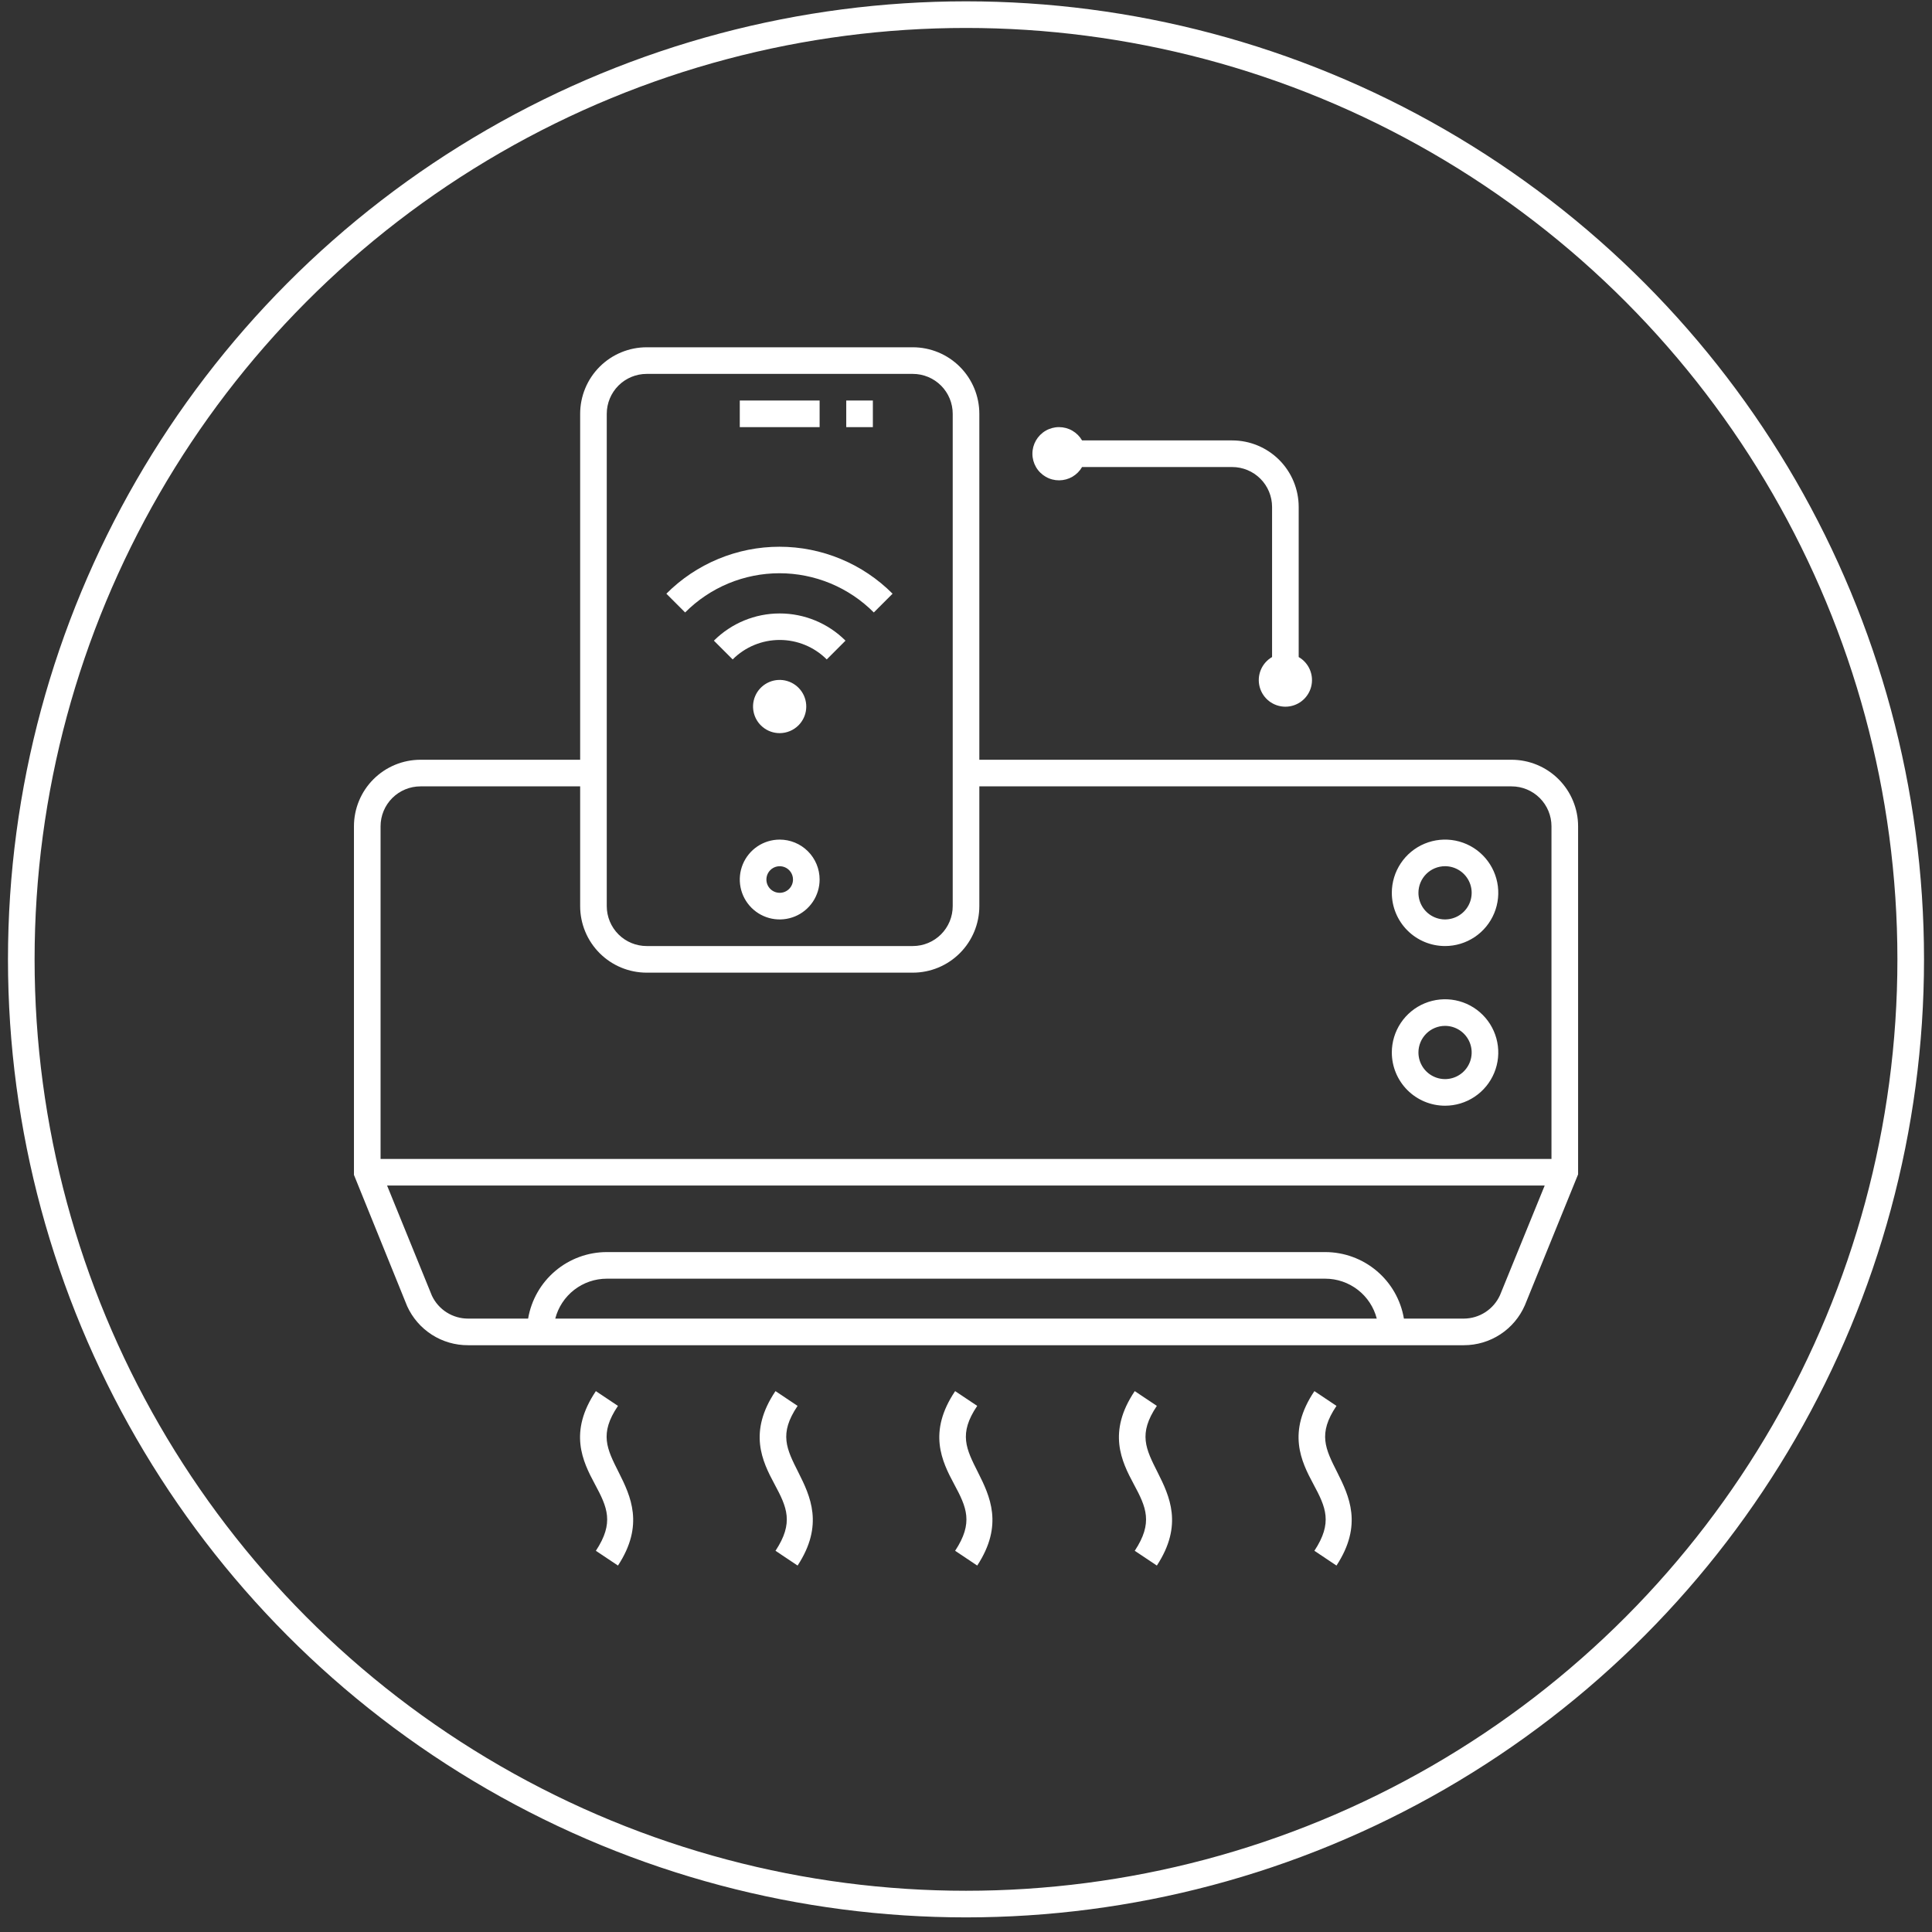
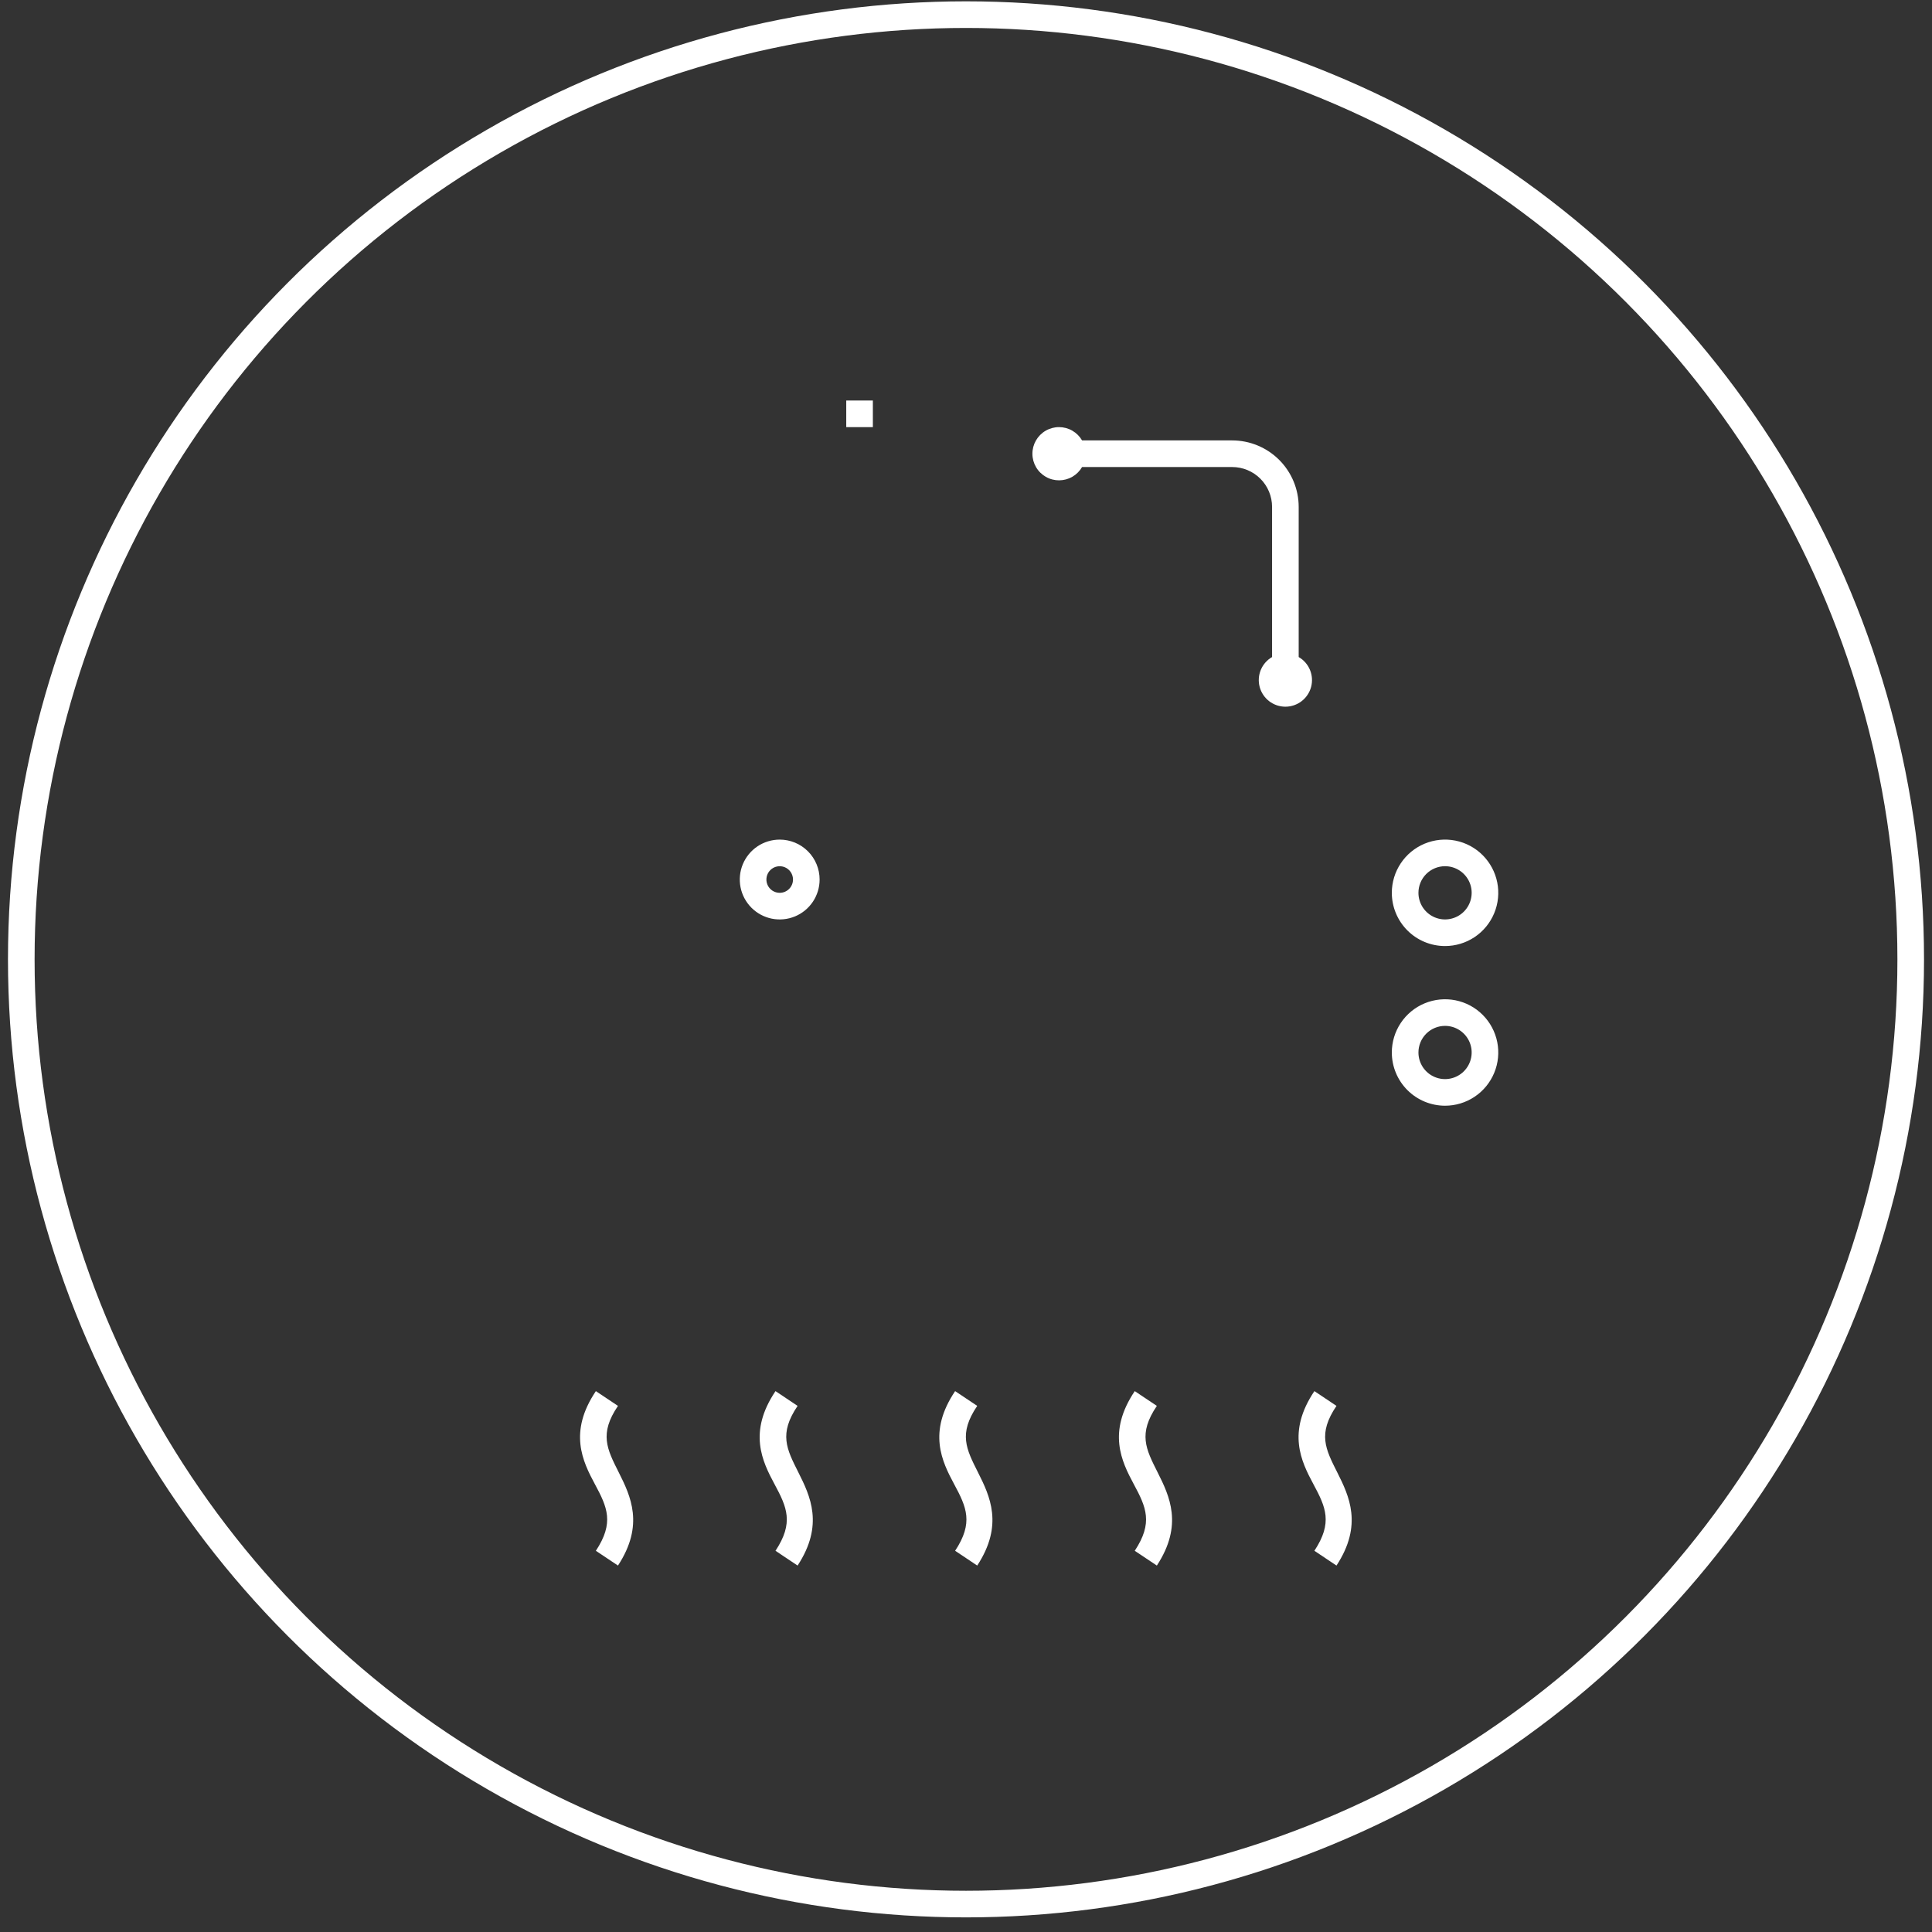
<svg xmlns="http://www.w3.org/2000/svg" width="121" height="121" viewBox="0 0 121 121" fill="none">
  <rect x="0" y="0" width="121" height="121" fill="#333333" stroke="none" />
  <circle cx="60.5" cy="60.084" r="59.167" stroke="white" stroke-width="1.667" />
-   <path d="M50.011 45.425C50.283 45.151 50.452 44.792 50.488 44.408C50.525 44.024 50.427 43.639 50.212 43.319C49.996 42.999 49.677 42.764 49.307 42.653C48.938 42.542 48.541 42.563 48.186 42.712C47.83 42.861 47.537 43.129 47.356 43.469C47.176 43.81 47.119 44.203 47.196 44.581C47.272 44.959 47.478 45.299 47.777 45.542C48.076 45.786 48.45 45.918 48.836 45.916C49.277 45.914 49.7 45.737 50.011 45.425ZM44.711 40.124L45.886 41.3C46.667 40.518 47.727 40.08 48.832 40.08C49.937 40.08 50.996 40.518 51.778 41.3L52.953 40.124C51.859 39.033 50.377 38.42 48.832 38.42C47.287 38.42 45.805 39.033 44.711 40.124Z" fill="white" />
-   <path d="M54.726 38.358L55.901 37.183C54.972 36.251 53.868 35.511 52.653 35.007C51.437 34.502 50.134 34.242 48.818 34.242C47.502 34.242 46.198 34.502 44.983 35.007C43.767 35.511 42.663 36.251 41.734 37.183L42.909 38.358C43.684 37.58 44.604 36.962 45.618 36.54C46.632 36.119 47.72 35.902 48.818 35.902C49.916 35.902 51.003 36.119 52.017 36.54C53.031 36.962 53.952 37.58 54.726 38.358Z" fill="white" />
-   <path d="M51.332 25.084H46.332V26.751H51.332V25.084Z" fill="white" />
  <path d="M54.667 25.084H53V26.751H54.667V25.084Z" fill="white" />
  <path d="M48.832 52.584C48.338 52.584 47.854 52.731 47.443 53.005C47.032 53.28 46.712 53.67 46.522 54.127C46.333 54.584 46.284 55.087 46.38 55.572C46.477 56.057 46.715 56.502 47.064 56.852C47.414 57.201 47.859 57.44 48.344 57.536C48.829 57.632 49.332 57.583 49.789 57.394C50.246 57.205 50.636 56.884 50.911 56.473C51.185 56.062 51.332 55.578 51.332 55.084C51.332 54.421 51.069 53.785 50.6 53.316C50.131 52.847 49.495 52.584 48.832 52.584ZM48.832 55.917C48.667 55.917 48.506 55.868 48.369 55.777C48.232 55.685 48.125 55.555 48.062 55.403C47.999 55.251 47.983 55.083 48.015 54.921C48.047 54.76 48.126 54.611 48.243 54.495C48.359 54.378 48.508 54.299 48.669 54.267C48.831 54.234 48.999 54.251 49.151 54.314C49.303 54.377 49.433 54.484 49.525 54.621C49.617 54.758 49.665 54.919 49.665 55.084C49.665 55.305 49.578 55.517 49.421 55.673C49.265 55.83 49.053 55.917 48.832 55.917Z" fill="white" />
-   <path d="M94.668 47.583H61.335V25.917C61.335 24.812 60.896 23.752 60.114 22.97C59.333 22.189 58.273 21.75 57.168 21.75H40.501C39.396 21.75 38.336 22.189 37.555 22.97C36.774 23.752 36.335 24.812 36.335 25.917V47.583H26.335C25.23 47.583 24.17 48.022 23.388 48.804C22.607 49.585 22.168 50.645 22.168 51.75V73.583L25.501 81.808C25.834 82.54 26.372 83.16 27.049 83.593C27.726 84.026 28.514 84.255 29.318 84.25H91.685C92.495 84.25 93.288 84.013 93.966 83.569C94.644 83.125 95.177 82.493 95.501 81.75L98.835 73.55V51.75C98.835 51.203 98.727 50.661 98.517 50.156C98.308 49.65 98.001 49.191 97.614 48.804C97.227 48.417 96.768 48.11 96.263 47.901C95.757 47.691 95.215 47.583 94.668 47.583ZM38.001 25.917C38.001 25.254 38.265 24.618 38.733 24.149C39.202 23.68 39.838 23.417 40.501 23.417H57.168C57.831 23.417 58.467 23.68 58.936 24.149C59.405 24.618 59.668 25.254 59.668 25.917V56.75C59.668 57.413 59.405 58.049 58.936 58.518C58.467 58.987 57.831 59.25 57.168 59.25H40.501C39.838 59.25 39.202 58.987 38.733 58.518C38.265 58.049 38.001 57.413 38.001 56.75V25.917ZM26.335 49.25H36.335V56.75C36.335 57.855 36.774 58.915 37.555 59.696C38.336 60.478 39.396 60.917 40.501 60.917H57.168C58.273 60.917 59.333 60.478 60.114 59.696C60.896 58.915 61.335 57.855 61.335 56.75V49.25H94.668C95.331 49.25 95.967 49.513 96.436 49.982C96.905 50.451 97.168 51.087 97.168 51.75V72.583H23.835V51.75C23.835 51.087 24.098 50.451 24.567 49.982C25.036 49.513 25.672 49.25 26.335 49.25ZM34.776 82.583C34.961 81.868 35.378 81.235 35.962 80.782C36.545 80.33 37.263 80.084 38.001 80.083H83.001C83.74 80.084 84.457 80.33 85.041 80.782C85.625 81.235 86.042 81.868 86.226 82.583H34.776ZM93.943 81.117C93.746 81.551 93.428 81.92 93.028 82.18C92.628 82.44 92.162 82.58 91.685 82.583H87.926C87.73 81.419 87.127 80.362 86.226 79.6C85.324 78.837 84.182 78.418 83.001 78.417H38.001C36.821 78.418 35.678 78.837 34.777 79.6C33.876 80.362 33.273 81.419 33.076 82.583H29.318C28.843 82.584 28.378 82.45 27.976 82.196C27.575 81.942 27.254 81.579 27.051 81.15L24.243 74.25H96.743L93.943 81.117Z" fill="white" />
  <path d="M90.503 59.25C91.162 59.25 91.806 59.054 92.355 58.688C92.903 58.322 93.33 57.801 93.582 57.192C93.835 56.583 93.901 55.913 93.772 55.266C93.643 54.62 93.326 54.026 92.86 53.56C92.394 53.093 91.8 52.776 91.153 52.647C90.507 52.519 89.836 52.585 89.227 52.837C88.618 53.089 88.097 53.517 87.731 54.065C87.365 54.613 87.169 55.257 87.169 55.917C87.169 56.801 87.521 57.648 88.146 58.274C88.771 58.899 89.619 59.25 90.503 59.25ZM90.503 54.25C90.832 54.25 91.155 54.348 91.429 54.531C91.703 54.714 91.916 54.974 92.043 55.279C92.169 55.583 92.202 55.919 92.137 56.242C92.073 56.565 91.914 56.862 91.681 57.095C91.448 57.328 91.151 57.487 90.828 57.551C90.505 57.616 90.169 57.583 89.865 57.456C89.56 57.33 89.3 57.117 89.117 56.843C88.934 56.569 88.836 56.246 88.836 55.917C88.836 55.475 89.012 55.051 89.324 54.738C89.637 54.426 90.061 54.25 90.503 54.25ZM90.503 69.25C91.162 69.25 91.806 69.055 92.355 68.688C92.903 68.322 93.33 67.801 93.582 67.192C93.835 66.583 93.901 65.913 93.772 65.266C93.643 64.62 93.326 64.026 92.86 63.56C92.394 63.093 91.8 62.776 91.153 62.647C90.507 62.519 89.836 62.585 89.227 62.837C88.618 63.089 88.097 63.517 87.731 64.065C87.365 64.613 87.169 65.257 87.169 65.917C87.169 66.801 87.521 67.648 88.146 68.274C88.771 68.899 89.619 69.25 90.503 69.25ZM90.503 64.25C90.832 64.25 91.155 64.348 91.429 64.531C91.703 64.714 91.916 64.974 92.043 65.279C92.169 65.583 92.202 65.918 92.137 66.242C92.073 66.565 91.914 66.862 91.681 67.095C91.448 67.328 91.151 67.487 90.828 67.551C90.505 67.616 90.169 67.583 89.865 67.456C89.56 67.33 89.3 67.117 89.117 66.843C88.934 66.569 88.836 66.246 88.836 65.917C88.836 65.475 89.012 65.051 89.324 64.738C89.637 64.426 90.061 64.25 90.503 64.25ZM38.703 88.05L37.319 87.125C35.594 89.692 36.486 91.517 37.261 92.958C38.036 94.4 38.478 95.367 37.319 97.125L38.703 98.05C40.369 95.508 39.494 93.692 38.753 92.217C38.011 90.742 37.519 89.8 38.703 88.05ZM49.953 88.05L48.569 87.125C46.844 89.692 47.736 91.517 48.511 92.958C49.286 94.4 49.728 95.367 48.569 97.125L49.953 98.05C51.619 95.508 50.744 93.692 50.003 92.217C49.261 90.742 48.769 89.8 49.953 88.05ZM61.203 88.05L59.819 87.125C58.094 89.692 58.986 91.517 59.761 92.958C60.536 94.4 60.978 95.367 59.819 97.125L61.203 98.05C62.869 95.508 61.994 93.692 61.253 92.217C60.511 90.742 60.019 89.8 61.203 88.05ZM72.453 88.05L71.069 87.125C69.344 89.692 70.236 91.517 71.011 92.958C71.786 94.4 72.228 95.367 71.069 97.125L72.453 98.05C74.119 95.508 73.244 93.692 72.503 92.217C71.761 90.742 71.269 89.8 72.453 88.05ZM83.703 88.05L82.319 87.125C80.594 89.692 81.486 91.517 82.261 92.958C83.036 94.4 83.478 95.367 82.319 97.125L83.703 98.05C85.369 95.508 84.494 93.692 83.753 92.217C83.011 90.742 82.519 89.8 83.703 88.05ZM66.336 30.083C66.627 30.081 66.912 30.004 67.164 29.858C67.415 29.711 67.624 29.502 67.769 29.25H77.169C77.832 29.25 78.468 29.513 78.937 29.982C79.406 30.451 79.669 31.087 79.669 31.75V41.15C79.352 41.333 79.103 41.617 78.963 41.956C78.823 42.294 78.798 42.67 78.893 43.025C78.988 43.379 79.197 43.692 79.488 43.916C79.779 44.139 80.136 44.26 80.503 44.26C80.87 44.26 81.226 44.139 81.517 43.916C81.808 43.692 82.018 43.379 82.113 43.025C82.208 42.67 82.183 42.294 82.043 41.956C81.902 41.617 81.654 41.333 81.336 41.15V31.75C81.336 30.645 80.897 29.585 80.116 28.804C79.334 28.022 78.275 27.583 77.169 27.583H67.769C67.623 27.33 67.412 27.119 67.158 26.973C66.904 26.826 66.617 26.75 66.323 26.75C66.031 26.75 65.743 26.828 65.49 26.975C65.236 27.122 65.026 27.334 64.88 27.588C64.734 27.842 64.658 28.13 64.659 28.423C64.66 28.716 64.739 29.003 64.886 29.256C65.034 29.51 65.246 29.719 65.5 29.864C65.755 30.01 66.043 30.085 66.336 30.083Z" fill="white" />
</svg>